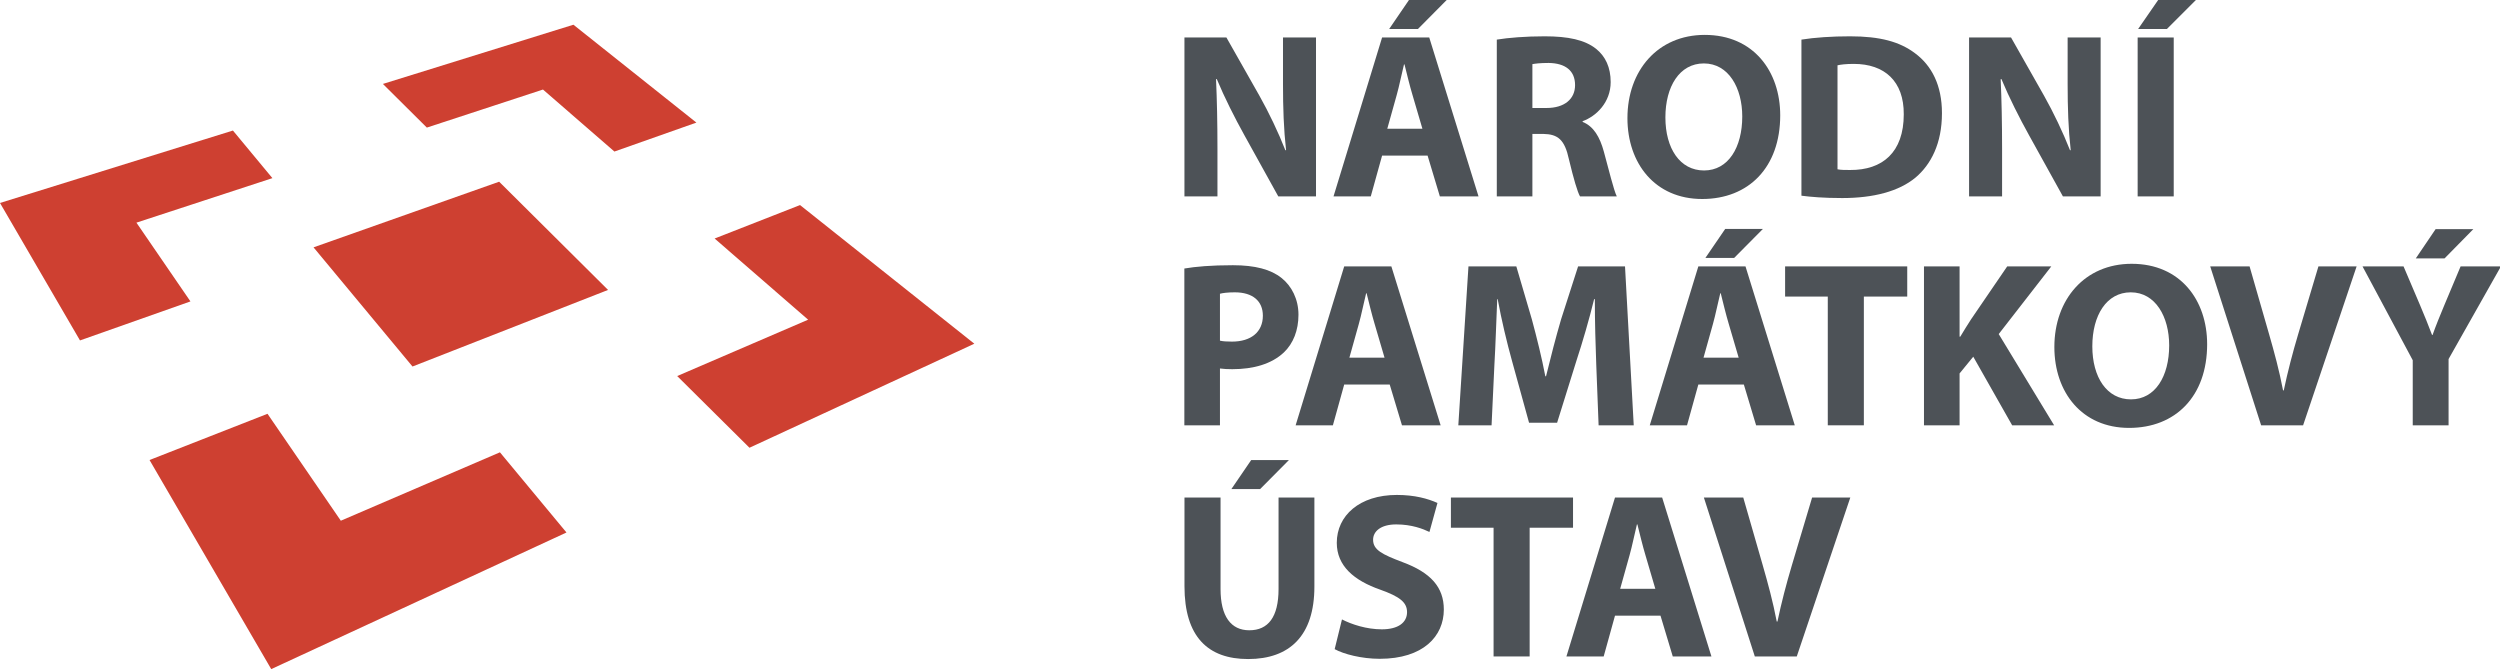
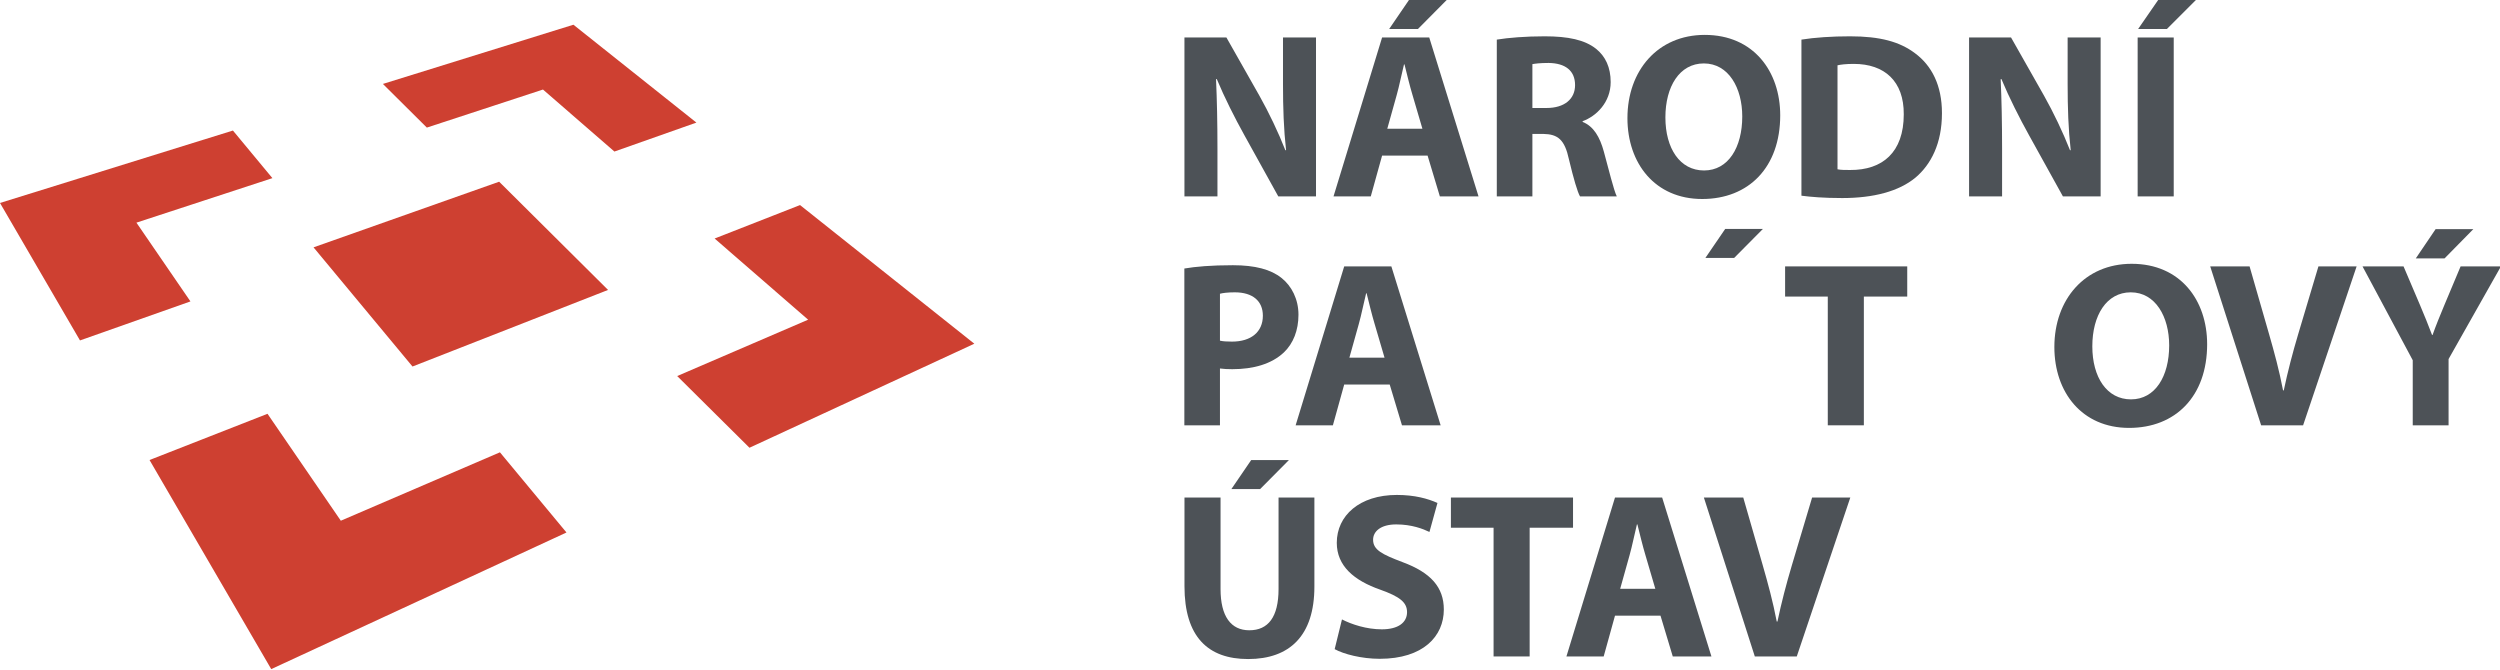
<svg xmlns="http://www.w3.org/2000/svg" width="791" height="212" viewBox="0 0 791 212" fill="none">
  <g clip-path="url(#clip0_2_38)">
    <path d="M0 64.22L25.309 107.713L60.255 95.367L43.165 70.446L86.186 56.363L73.697 41.302L0 64.22Z" fill="#CE4031" />
    <path d="M47.313 145.549L85.813 211.702H85.821L179.229 168.481L158.179 143.11L107.836 164.756L84.638 130.924L47.313 145.549Z" fill="#CE4031" />
    <path d="M226.105 75.467L255.691 101.149L214.264 118.981L237.132 141.667L308.276 108.751L253.132 64.883L226.105 75.467Z" fill="#CE4031" />
    <path d="M181.421 7.823L121.148 26.556L135.056 40.371L171.796 28.33L194.396 47.948L220.339 38.789L181.429 7.823H181.421Z" fill="#CE4031" />
    <path d="M192.39 91.735L157.93 57.492L99.201 78.262L130.516 115.966L192.39 91.735Z" fill="#CE4031" />
    <path d="M694.78 2.57492e-05H682.843L676.504 9.176H685.603L694.78 2.57492e-05Z" fill="#4D5257" />
    <path d="M676.352 62.142H687.766V11.862H676.352V62.142Z" fill="#4D5257" />
    <path d="M654.199 26.558C654.199 34.092 654.423 40.881 655.169 47.52H654.945C652.707 41.851 649.722 35.584 646.739 30.288L636.295 11.862H623.015V62.142H633.46V46.998C633.46 38.792 633.309 31.705 633.012 25.066L633.236 24.991C635.698 30.885 638.979 37.375 641.965 42.746L652.707 62.142H664.641V11.862H654.199V26.558Z" fill="#4D5257" />
    <path d="M585.342 53.787C583.925 53.787 582.357 53.787 581.388 53.563V20.664C582.357 20.441 584 20.217 586.536 20.217C596.308 20.217 602.426 25.737 602.35 36.181C602.35 48.192 595.637 53.861 585.342 53.787ZM605.931 16.86C601.083 13.204 594.89 11.489 585.342 11.489C579.598 11.489 574.153 11.862 569.974 12.533V61.918C572.809 62.291 576.988 62.664 582.881 62.664C592.727 62.664 600.784 60.575 606.081 56.174C610.93 52.071 614.435 45.432 614.435 35.808C614.435 26.931 611.154 20.739 605.931 16.86Z" fill="#4D5257" />
    <path d="M539.165 53.936C531.556 53.936 526.931 46.998 526.931 37.151C526.931 27.378 531.407 20.068 539.091 20.068C546.924 20.068 551.25 27.826 551.25 36.853C551.25 46.625 546.848 53.936 539.165 53.936ZM539.389 11.041C524.544 11.041 514.92 22.306 514.92 37.375C514.92 51.698 523.647 62.963 538.568 62.963C553.265 62.963 563.261 52.966 563.261 36.48C563.261 22.604 554.831 11.041 539.389 11.041Z" fill="#4D5257" />
    <path d="M489.327 34.167H484.849V20.291C485.672 20.142 487.238 19.918 489.998 19.918C495.22 19.993 498.352 22.306 498.352 26.931C498.352 31.332 494.997 34.167 489.327 34.167ZM500.741 38.568V38.345C505.068 36.778 509.618 32.377 509.618 25.961C509.618 21.336 507.975 17.83 504.993 15.442C501.412 12.608 496.188 11.489 488.728 11.489C482.686 11.489 477.242 11.936 473.586 12.533V62.142H484.849V42.373H488.283C492.908 42.448 495.071 44.163 496.414 50.43C497.906 56.622 499.098 60.725 499.92 62.142H511.556C510.588 60.202 509.019 53.638 507.455 47.968C506.185 43.343 504.247 39.986 500.741 38.568Z" fill="#4D5257" />
    <path d="M457.735 2.57492e-05H445.798L439.532 9.176H448.632L457.735 2.57492e-05Z" fill="#4D5257" />
    <path d="M438.933 40.732L441.918 30.064C442.74 27.155 443.486 23.35 444.23 20.366H444.38C445.126 23.35 446.02 27.08 446.917 30.064L450.05 40.732H438.933ZM437.293 11.862L421.926 62.142H433.712L437.293 49.236H451.691L455.571 62.142H467.805L452.213 11.862H437.293Z" fill="#4D5257" />
    <path d="M405.939 26.558C405.939 34.092 406.165 40.881 406.911 47.52H406.685C404.449 41.851 401.464 35.584 398.479 30.288L388.037 11.862H374.757V62.142H385.202V46.998C385.202 38.792 385.052 31.705 384.753 25.066L384.977 24.991C387.439 30.885 390.721 37.375 393.706 42.746L404.449 62.142H416.384V11.862H405.939V26.558Z" fill="#4D5257" />
    <path d="M782.562 72.501H770.625L764.36 81.751H773.46L782.562 72.501Z" fill="#4D5257" />
    <path d="M778.534 84.288L773.461 96.373C771.969 99.954 770.776 102.863 769.657 105.996H769.507C768.239 102.714 767.195 100.028 765.628 96.373L760.481 84.288H747.501L763.39 113.977V134.568H774.729V113.604L791.292 84.288H778.534Z" fill="#4D5257" />
    <path d="M727.136 105.771C725.419 111.516 723.853 117.485 722.584 123.527H722.361C721.167 117.26 719.601 111.516 717.884 105.548L711.768 84.287H699.31L715.422 134.568H728.701L745.636 84.287H733.55L727.136 105.771Z" fill="#4D5257" />
    <path d="M674.245 126.361C666.635 126.361 662.01 119.423 662.01 109.576C662.01 99.802 666.486 92.493 674.17 92.493C682.003 92.493 686.33 100.251 686.33 109.278C686.33 119.049 681.928 126.361 674.245 126.361ZM674.468 83.465C659.623 83.465 650.001 94.731 650.001 109.799C650.001 124.124 658.728 135.387 673.648 135.387C688.344 135.387 698.34 125.39 698.34 108.905C698.34 95.028 689.911 83.465 674.468 83.465Z" fill="#4D5257" />
-     <path d="M649.03 84.288H635.08L623.666 100.998C622.547 102.788 621.353 104.579 620.234 106.517H620.01V84.288H608.746V134.568H620.01V118.156L624.337 112.859L636.646 134.568H649.925L632.394 105.698L649.03 84.288Z" fill="#4D5257" />
    <path d="M564.807 93.835H578.31V134.568H589.724V93.835H603.45V84.287H564.807V93.835Z" fill="#4D5257" />
    <path d="M557.795 72.425H545.859L539.592 81.602H548.694L557.795 72.425Z" fill="#4D5257" />
-     <path d="M538.996 113.158L541.98 102.49C542.801 99.58 543.547 95.775 544.293 92.791H544.442C545.188 95.775 546.084 99.505 546.979 102.49L550.112 113.158H538.996ZM537.355 84.287L521.988 134.567H533.774L537.355 121.662H551.753L555.632 134.567H567.867L552.275 84.287H537.355Z" fill="#4D5257" />
-     <path d="M499.31 84.288L493.939 100.998C492.296 106.592 490.582 113.231 489.164 119.05H488.94C487.821 113.159 486.254 106.89 484.688 101.073L479.765 84.288H464.621L461.413 134.568H471.932L472.827 115.469C473.2 109.204 473.423 101.446 473.722 94.656H473.871C475.065 101.221 476.781 108.382 478.421 114.277L483.792 133.747H492.669L498.788 114.127C500.727 108.234 502.816 101.073 504.382 94.656H504.606C504.606 101.967 504.83 109.279 505.054 115.322L505.799 134.568H516.914L514.155 84.288H499.31Z" fill="#4D5257" />
    <path d="M426.948 113.158L429.932 102.49C430.753 99.58 431.5 95.775 432.245 92.791H432.394C433.14 95.775 434.036 99.505 434.931 102.49L438.064 113.158H426.948ZM425.307 84.287L409.94 134.567H421.726L425.307 121.662H439.705L443.584 134.567H455.819L440.227 84.287H425.307Z" fill="#4D5257" />
    <path d="M389.798 108.085C388.157 108.085 386.963 108.009 385.994 107.787V92.941C386.814 92.716 388.381 92.493 390.693 92.493C396.363 92.493 399.571 95.254 399.571 99.879C399.571 105.026 395.84 108.085 389.798 108.085ZM405.464 87.942C402.107 85.255 397.109 83.915 390.097 83.915C383.159 83.915 378.235 84.361 374.729 84.959V134.568H385.994V116.589C387.038 116.739 388.381 116.812 389.873 116.812C396.587 116.812 402.331 115.172 406.21 111.516C409.194 108.681 410.835 104.504 410.835 99.581C410.835 94.656 408.672 90.478 405.464 87.942Z" fill="#4D5257" />
    <path d="M573.351 157.42L566.935 178.905C565.219 184.649 563.653 190.617 562.384 196.66H562.161C560.966 190.395 559.4 184.649 557.685 178.683L551.567 157.42H539.109L555.223 207.7H568.5L585.436 157.42H573.351Z" fill="#4D5257" />
    <path d="M512.625 186.29L515.61 175.622C516.431 172.713 517.177 168.908 517.921 165.925H518.072C518.818 168.908 519.712 172.64 520.608 175.622L523.741 186.29H512.625ZM510.985 157.42L495.617 207.7H507.404L510.985 194.795H525.381L529.263 207.7H541.496L525.905 157.42H510.985Z" fill="#4D5257" />
    <path d="M497.707 157.42H459.065V166.971H472.567V207.7H483.981V166.971H497.707V157.42Z" fill="#4D5257" />
    <path d="M443.772 177.86C437.282 175.399 434.447 173.982 434.447 170.774C434.447 168.162 436.834 165.924 441.757 165.924C446.682 165.924 450.263 167.342 452.277 168.313L454.813 159.137C451.829 157.793 447.652 156.6 441.982 156.6C430.121 156.6 422.958 163.164 422.958 171.743C422.958 179.055 428.405 183.68 436.759 186.589C442.803 188.752 445.19 190.542 445.19 193.676C445.19 196.958 442.43 199.121 437.207 199.121C432.359 199.121 427.659 197.556 424.6 195.988L422.288 205.389C425.122 206.954 430.791 208.446 436.536 208.446C450.335 208.446 456.827 201.285 456.827 192.856C456.827 185.769 452.65 181.144 443.772 177.86Z" fill="#4D5257" />
    <path d="M404.533 186.365C404.533 195.242 401.25 199.42 395.283 199.42C389.463 199.42 386.182 195.019 386.182 186.365V157.42H374.768V185.471C374.768 201.51 382.228 208.522 394.91 208.522C408.04 208.522 415.873 201.137 415.873 185.619V157.42H404.533V186.365Z" fill="#4D5257" />
    <path d="M395.878 145.561L389.612 154.735H398.713L407.816 145.561H395.878Z" fill="#4D5257" />
  </g>
  <defs>
    <clipPath id="clip0_2_38">
      <rect width="791" height="212" fill="white" />
    </clipPath>
  </defs>
</svg>